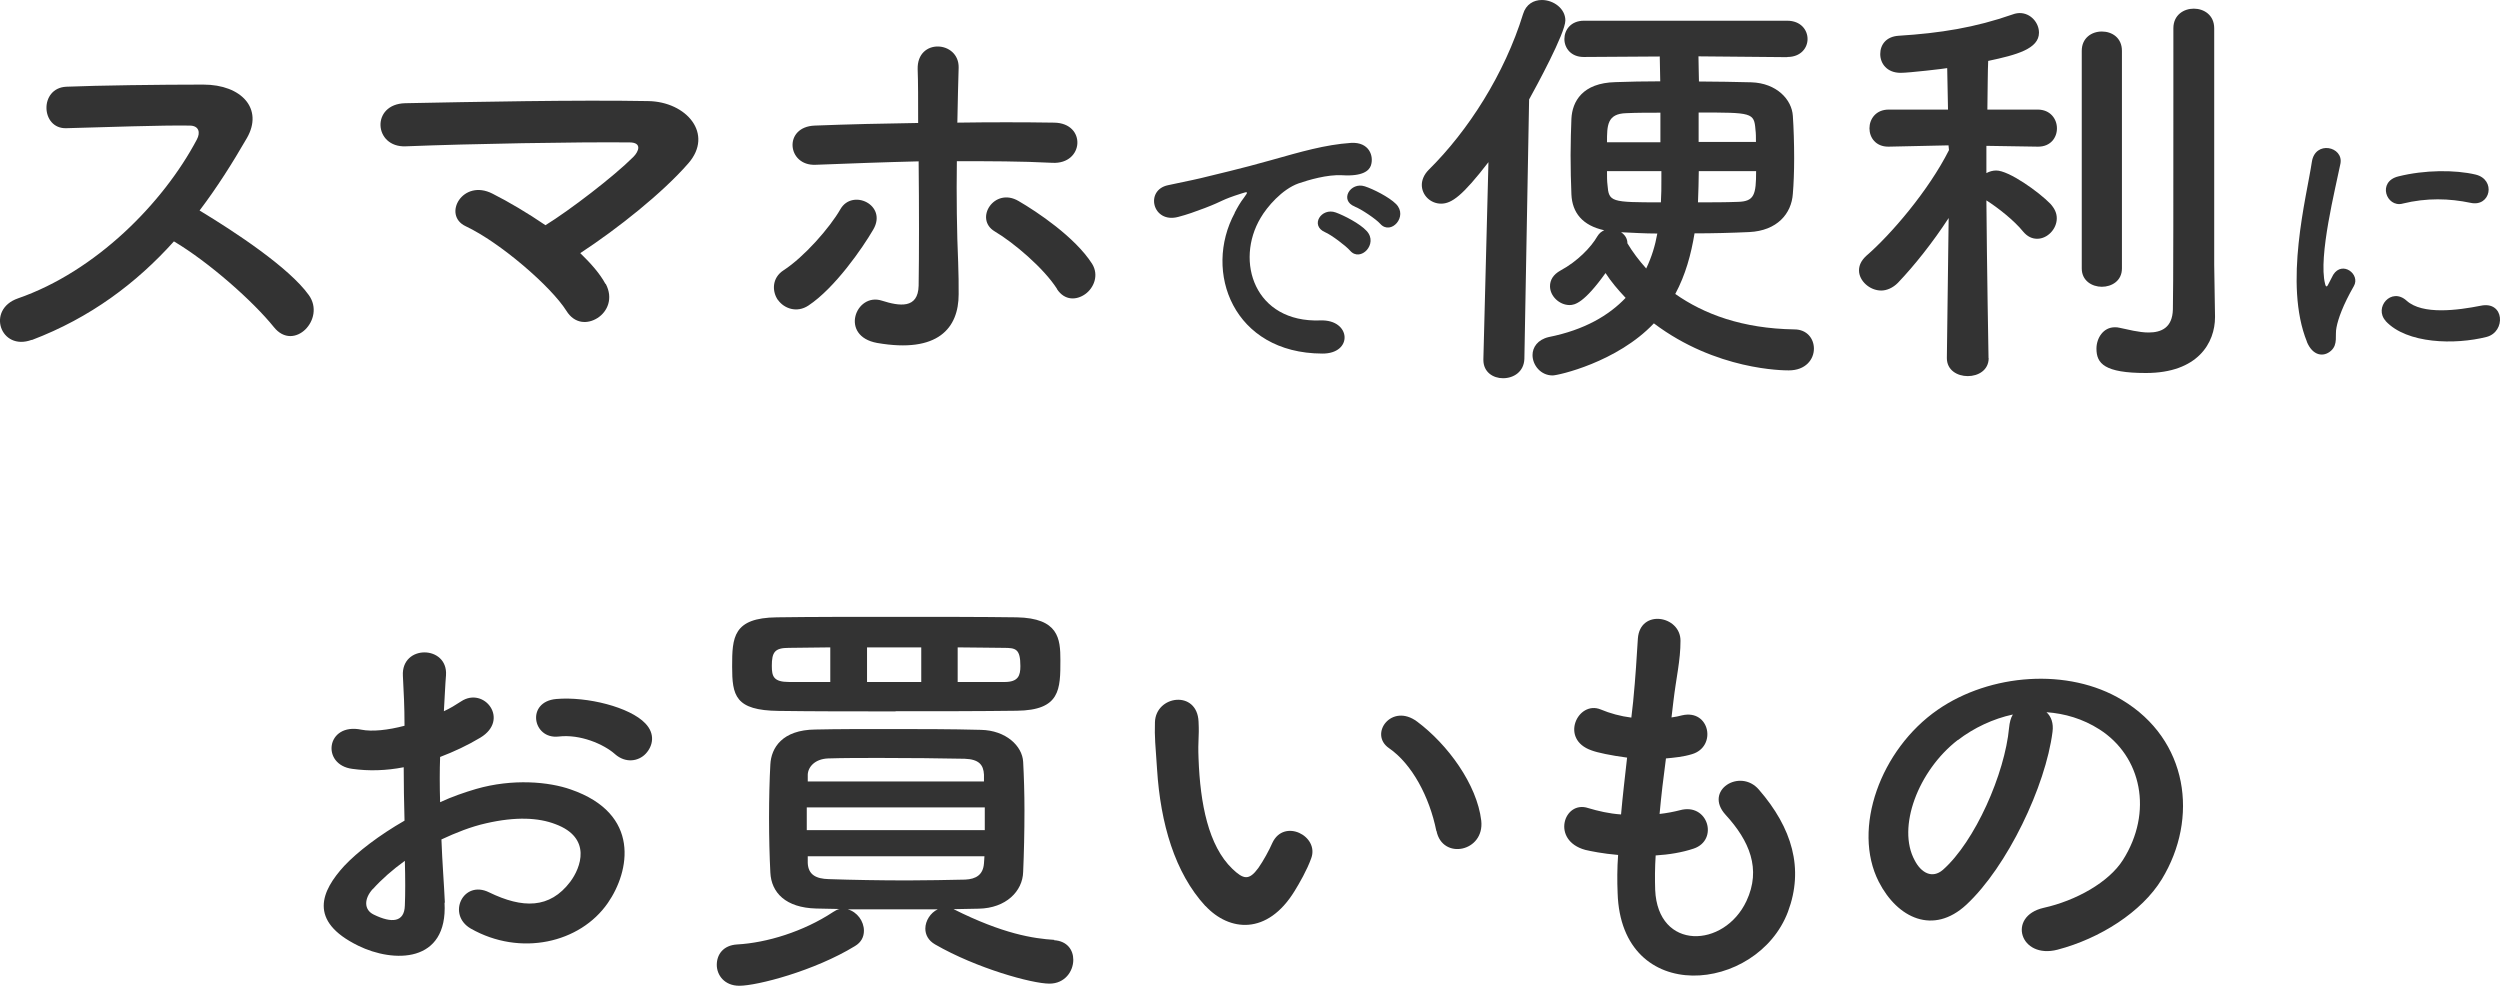
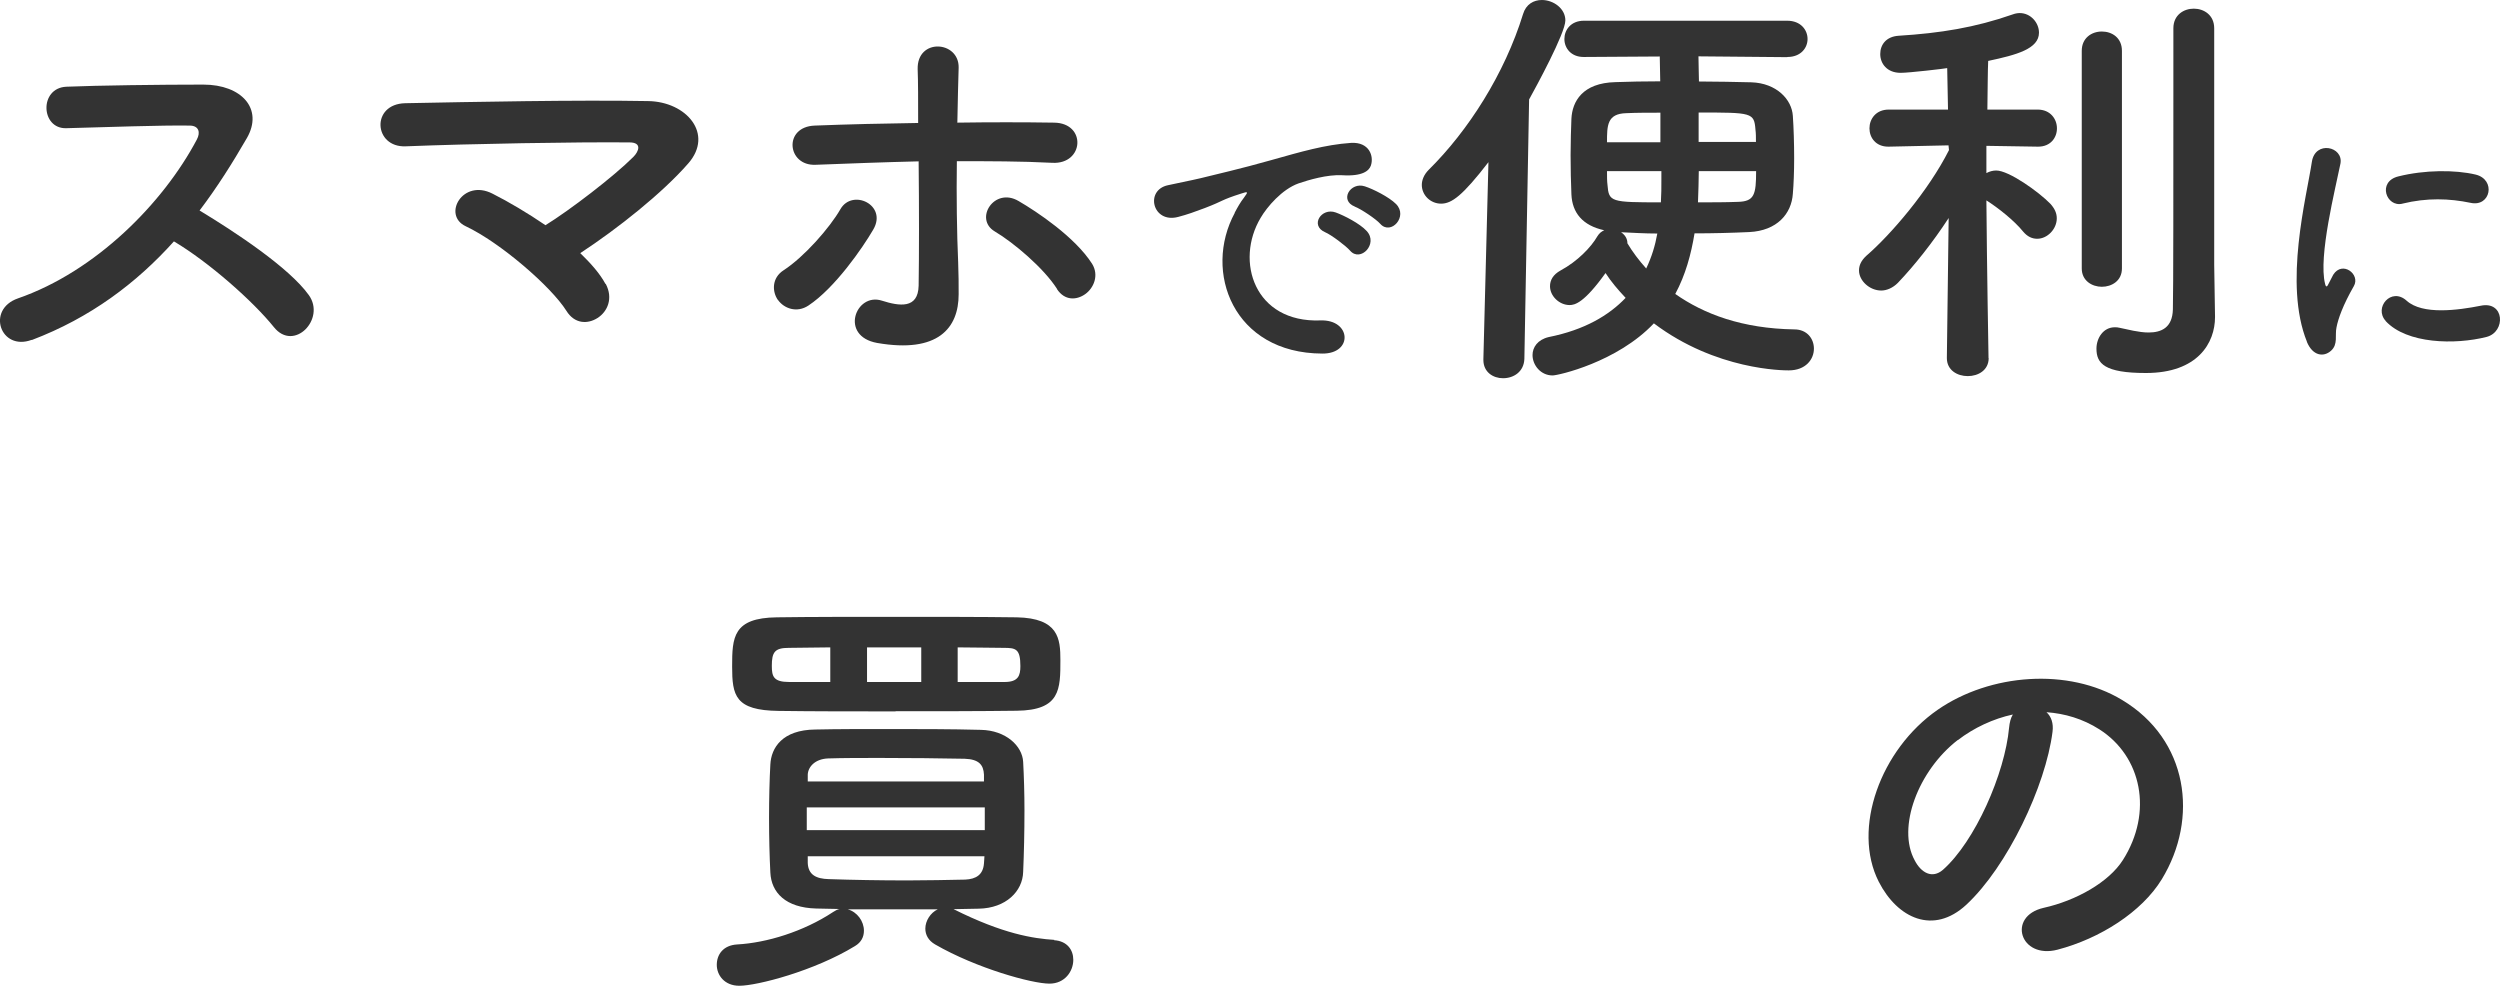
<svg xmlns="http://www.w3.org/2000/svg" id="_レイヤー_2" data-name="レイヤー 2" width="153.08" height="60.37" viewBox="0 0 153.08 60.37">
  <defs>
    <style>
      .cls-1 {
        fill: #333;
      }
    </style>
  </defs>
  <g id="_レイヤー_1-2" data-name="レイヤー 1">
    <g>
      <path class="cls-1" d="m1.94,20.81c-1.91.71-2.8-1.86-.84-2.54,4.76-1.65,8.89-5.83,10.95-9.72.24-.44.13-.86-.44-.86-1.65-.03-5.25.1-7.55.16-1.57.05-1.67-2.46,0-2.54,1.91-.08,5.75-.13,8.39-.13,2.35,0,3.69,1.49,2.67,3.27-.89,1.54-1.83,3.03-2.9,4.44,2.17,1.31,5.49,3.5,6.69,5.18,1.05,1.46-.91,3.5-2.14,1.96-1.28-1.59-3.97-3.97-6.12-5.25-2.3,2.56-5.12,4.68-8.7,6.04Z" />
      <path class="cls-1" d="m37.09,17.38c.47.89.11,1.7-.5,2.09s-1.41.37-1.91-.44c-.94-1.49-4.05-4.18-6.17-5.18-1.44-.68-.18-2.93,1.65-1.99.99.5,2.14,1.18,3.24,1.93,1.49-.92,4.18-2.98,5.38-4.18.34-.34.55-.89-.24-.89-3.27-.03-9.65.08-13.7.24-1.96.08-2.14-2.59-.03-2.64,4.1-.08,10.53-.21,14.87-.13,2.35.03,4.05,2.01,2.46,3.82-1.57,1.8-4.29,3.97-6.61,5.49.65.63,1.2,1.25,1.54,1.88Z" />
      <path class="cls-1" d="m47.64,18.38c-.37-.52-.39-1.36.34-1.83,1.25-.81,2.82-2.59,3.48-3.74.73-1.28,2.9-.26,2.01,1.25-.65,1.12-2.35,3.58-3.97,4.65-.71.47-1.49.18-1.86-.34Zm2.3-8.29c-1.75.08-1.99-2.33-.05-2.4,2.06-.08,4.21-.13,6.33-.16,0-1.39,0-2.56-.03-3.29-.05-1.93,2.54-1.75,2.51-.1-.03.81-.05,2.01-.08,3.37,2.01-.03,4-.03,5.93,0,1.99.03,1.83,2.56-.11,2.46-1.93-.1-3.89-.1-5.85-.1-.03,2.12,0,4.39.08,6.19.03.84.03,1.23.03,1.96,0,2.06-1.25,3.63-4.99,2.98-2.33-.42-1.31-3.11.29-2.59,1.07.34,2.22.52,2.25-.92.03-1.86.03-4.86,0-7.61-2.09.05-4.21.13-6.3.21Zm14.79,7.61c-.81-1.28-2.67-2.85-3.82-3.53-1.28-.76-.03-2.74,1.46-1.86,1.12.65,3.45,2.2,4.5,3.84.44.71.1,1.49-.42,1.86-.52.37-1.25.42-1.73-.31Z" />
      <path class="cls-1" d="m75.6,13.03c.18-.34.34-.63.58-.94.29-.38.2-.36-.14-.25-1.35.43-1.04.43-2.27.9-.58.22-1.08.4-1.62.54-1.58.43-2.07-1.64-.63-1.94.38-.09,1.42-.29,2-.43.88-.22,2.47-.58,4.3-1.1,1.85-.52,3.31-.95,4.9-1.06,1.12-.07,1.42.81,1.22,1.39-.11.31-.5.67-1.76.59-.92-.05-2.05.29-2.67.5-1.01.36-1.93,1.44-2.32,2.11-1.58,2.65-.38,6.43,3.66,6.28,1.89-.07,2.02,2.05.11,2.03-5.44-.02-7.31-5.01-5.35-8.62Zm5.54,1.19c-.95-.41-.23-1.53.65-1.21.5.18,1.48.68,1.89,1.13.74.79-.38,1.94-1.01,1.21-.25-.29-1.15-.97-1.53-1.13Zm1.82-1.57c-.97-.38-.27-1.53.61-1.24.5.16,1.48.65,1.91,1.08.76.76-.31,1.94-.96,1.22-.25-.29-1.19-.92-1.57-1.06Z" />
      <path class="cls-1" d="m91.14,9.93c-1.59,2.06-2.25,2.54-2.9,2.54s-1.18-.52-1.18-1.15c0-.29.13-.63.42-.92,2.43-2.4,4.65-5.88,5.78-9.54.18-.6.65-.86,1.15-.86.71,0,1.44.52,1.44,1.25,0,.78-1.8,4.08-2.22,4.84l-.29,15.89c-.03.78-.65,1.18-1.31,1.18-.6,0-1.2-.37-1.2-1.12v-.05l.31-12.05Zm18.32-6.43l-5.46-.05c0,.57.03,1.07.03,1.54,1.1,0,2.2.03,3.21.05,1.54.05,2.48,1.05,2.54,2.06.05.73.08,1.67.08,2.59,0,.81-.03,1.59-.08,2.17-.08,1.23-.97,2.27-2.67,2.35-1.07.05-2.22.08-3.35.08-.21,1.28-.55,2.54-1.18,3.71,1.75,1.23,4.1,2.12,7.29,2.17.78,0,1.2.57,1.2,1.18,0,.65-.5,1.33-1.54,1.33-.31,0-4.44,0-8.26-2.88-2.25,2.38-5.86,3.19-6.2,3.19-.73,0-1.23-.63-1.23-1.25,0-.47.31-.94.99-1.1,2.2-.44,3.69-1.33,4.71-2.4-.47-.5-.89-.99-1.23-1.52-1.31,1.83-1.88,1.96-2.2,1.96-.63,0-1.2-.55-1.2-1.15,0-.37.18-.71.65-.97,1.02-.55,1.86-1.41,2.25-2.09.11-.18.24-.29.42-.37-1.33-.29-1.96-1.07-2.01-2.2-.03-.71-.05-1.57-.05-2.4s.03-1.65.05-2.22c.05-1.07.68-2.2,2.69-2.25.84-.03,1.78-.05,2.75-.05l-.03-1.52-4.63.03h-.03c-.78,0-1.18-.55-1.18-1.1s.39-1.12,1.2-1.12h12.44c.84,0,1.25.57,1.25,1.12s-.42,1.1-1.23,1.1h-.03Zm-7.79,3.4c-.73,0-1.44,0-2.09.03-1.18.03-1.18.76-1.18,1.78h3.27v-1.8Zm-3.27,3.58c0,.31,0,.63.03.84.08,1.05.21,1.07,3.27,1.07.03-.47.03-.94.03-1.39v-.52h-3.32Zm.86,3.74c.24.16.39.39.39.68.31.52.71,1.05,1.15,1.54.34-.71.55-1.41.68-2.14-.79,0-1.54-.05-2.22-.08Zm4.76-3.74c0,.63-.03,1.25-.05,1.91.84,0,1.67,0,2.46-.03.99-.03,1.1-.44,1.1-1.88h-3.5Zm3.5-1.78c0-.29,0-.55-.03-.76-.08-1.05-.21-1.05-3.48-1.05v1.8h3.5Z" />
      <path class="cls-1" d="m121.77,21.93c0,.73-.63,1.1-1.28,1.1s-1.28-.37-1.28-1.1v-.03l.11-8.55c-.97,1.49-2.09,2.9-3.11,3.97-.31.31-.68.47-1.02.47-.71,0-1.36-.6-1.36-1.23,0-.31.13-.6.44-.89,1.52-1.31,3.82-4,5.07-6.48l-.03-.29-3.66.08h-.03c-.76,0-1.15-.55-1.15-1.12s.39-1.15,1.18-1.15h3.63l-.05-2.54c-.11.03-2.33.29-2.85.29-.84,0-1.25-.57-1.25-1.15s.37-1.07,1.12-1.12c2.56-.16,4.68-.5,7-1.31.13-.05.29-.08.42-.08.68,0,1.18.6,1.18,1.2,0,.99-1.36,1.36-3.11,1.73-.03.6-.03,1.7-.05,2.98h3.08c.78,0,1.18.58,1.18,1.15s-.39,1.12-1.15,1.12h-.03l-3.14-.05v1.67c.18-.1.39-.16.6-.16.78,0,2.61,1.31,3.32,2.04.26.29.39.57.39.89,0,.65-.57,1.25-1.2,1.25-.31,0-.6-.13-.86-.44-.55-.68-1.54-1.46-2.25-1.91.03,3.95.13,9.62.13,9.62v.03Zm5.7-18.82c0-.78.6-1.18,1.23-1.18s1.23.39,1.23,1.18v13.33c0,.76-.63,1.12-1.23,1.12s-1.23-.37-1.23-1.12V3.11Zm8.16,16.26v.05c0,1.57-1.05,3.42-4.23,3.42-2.54,0-3.03-.58-3.03-1.49,0-.65.42-1.31,1.12-1.31.1,0,.18,0,.29.03.5.1,1.18.29,1.78.29.78,0,1.46-.29,1.49-1.41.03-.97.03-8.23.03-13.1V1.73c0-.81.63-1.2,1.25-1.2s1.25.39,1.25,1.2v14.48l.05,3.16Z" />
      <path class="cls-1" d="m141.26,20.93c-1.44-3.55-.02-8.88.3-11.02.2-1.33,1.95-.94,1.75.11-.29,1.46-1.37,5.69-.94,7.36.05.23.13.18.2.02.04-.09.23-.45.3-.58.56-.88,1.68-.02,1.26.7-.67,1.17-.96,2-1.06,2.52-.11.49.11,1.04-.34,1.44-.45.4-1.12.32-1.48-.56Zm4.82-1.28c-.74-.81.34-2.09,1.28-1.24.97.88,3.13.59,4.54.31,1.46-.31,1.55,1.6.36,1.91-1.93.49-4.88.43-6.18-.97Zm1.03-7.18c-.99.25-1.57-1.35-.25-1.67,1.6-.4,3.47-.41,4.73-.11,1.26.31.92,2-.31,1.73-1.3-.27-2.67-.32-4.18.05Z" />
-       <path class="cls-1" d="m27.22,55.27c.21,3.74-3.14,3.69-5.28,2.64-3.11-1.52-2.25-3.37-.86-4.89.81-.86,2.14-1.88,3.69-2.77-.03-1.1-.05-2.22-.05-3.27-1.07.21-2.14.24-3.14.1-1.93-.24-1.62-2.85.55-2.4.65.13,1.62.03,2.64-.24,0-1.23-.05-2.06-.1-3.06-.11-1.93,2.77-1.88,2.64-.03-.05.58-.08,1.41-.13,2.2.39-.18.73-.39,1.05-.6,1.41-.94,3.01,1.12,1.18,2.22-.78.47-1.62.86-2.46,1.18-.03.81-.03,1.78,0,2.77.73-.34,1.49-.6,2.2-.81,2.25-.65,4.47-.44,5.8.03,4.31,1.49,3.61,5.02,2.27,6.95-1.7,2.46-5.36,3.29-8.39,1.57-1.49-.86-.47-3.01,1.12-2.22,2.04.99,3.71,1.02,4.97-.65.63-.84,1.36-2.69-.92-3.53-1.02-.39-2.4-.47-4.23-.05-.94.21-1.86.58-2.74.99.05,1.39.16,2.74.21,3.87Zm-4.39-.84c-.55.6-.55,1.28.05,1.57,1.12.55,1.88.47,1.91-.55.03-.71.03-1.67,0-2.74-.76.55-1.41,1.12-1.96,1.73Zm14.82-8.26c-.68-.6-2.12-1.23-3.45-1.07-1.59.18-2.01-2.14-.13-2.3,1.88-.16,4.5.5,5.44,1.49.63.65.47,1.39.03,1.86-.44.47-1.23.6-1.88.03Z" />
      <path class="cls-1" d="m64.54,57.57c.81.05,1.18.6,1.18,1.2,0,.71-.52,1.46-1.46,1.46-1.07,0-4.47-.94-7-2.4-.42-.24-.6-.6-.6-.97,0-.47.31-.97.76-1.18h-5.51c.58.16.99.73.99,1.31,0,.37-.16.71-.55.94-2.48,1.52-5.99,2.43-7.08,2.43-.91,0-1.38-.65-1.38-1.28s.39-1.2,1.25-1.25c1.8-.1,4.05-.78,5.88-1.99.13-.08.26-.16.39-.18-.5,0-.97-.03-1.44-.03-1.86-.05-2.74-.97-2.8-2.2-.05-.97-.08-2.17-.08-3.35s.03-2.38.08-3.27c.05-1.02.73-2.12,2.75-2.14,1.36-.03,2.88-.03,4.42-.03,1.91,0,3.87,0,5.72.05,1.54.03,2.54.99,2.59,1.96.05.92.08,1.93.08,2.98,0,1.31-.03,2.64-.08,3.76-.03,1.18-1.05,2.22-2.72,2.25-.5,0-1.02.03-1.54.03,3.03,1.52,4.89,1.8,6.17,1.88Zm-9.7-14.01c-2.56,0-5.1,0-7.16-.03-2.67-.03-2.85-.94-2.85-2.72s.05-2.98,2.74-3.01c2.04-.03,4.63-.03,7.27-.03s5.28,0,7.42.03c2.56.05,2.67,1.31,2.67,2.61,0,1.8,0,3.08-2.67,3.11-2.22.03-4.83.03-7.42.03Zm-4-3.92l-2.54.03c-.86,0-1.04.26-1.04,1.1,0,.65.1.99,1.07.99h2.51v-2.12Zm9.46,9.8h-10.9v1.39h10.9v-1.39Zm-.05-2.01c-.03-.6-.31-.94-1.18-.97-1.49-.03-3.4-.05-5.2-.05-1.12,0-2.22,0-3.16.03-.81.03-1.23.52-1.25.99v.42h10.79v-.42Zm-10.79,4.99v.42c.03.73.52.97,1.28.99,1.44.05,3.14.08,4.83.08,1.23,0,2.46-.03,3.53-.05.68-.03,1.1-.31,1.15-.99,0-.13.03-.29.03-.44h-10.82Zm6.95-12.78h-3.32v2.12h3.32v-2.12Zm5.1,2.12c.84,0,.97-.39.97-.97,0-1.07-.29-1.12-1.02-1.12-.86,0-1.83-.03-2.82-.03v2.12h2.88Z" />
-       <path class="cls-1" d="m73.81,55.48c-1.88-2.04-2.75-5.07-2.96-8.36-.1-1.49-.16-1.96-.13-2.9.05-1.65,2.59-1.99,2.67-.03.05,1.02-.05,1.07,0,2.27.1,2.74.6,5.33,2.07,6.74.68.65,1.02.73,1.59-.05.31-.44.68-1.12.86-1.54.71-1.52,2.88-.42,2.38.94-.26.73-.73,1.54-1.02,2.01-1.67,2.72-4,2.48-5.46.91Zm14.14-4.6c-.42-2.09-1.49-4.1-2.9-5.07-1.25-.86.16-2.8,1.73-1.62,1.86,1.39,3.66,3.84,3.92,6.06.21,1.91-2.38,2.43-2.74.63Z" />
-       <path class="cls-1" d="m101.35,54.49c.16,3.74,4.23,3.58,5.59.68.92-1.96.18-3.69-1.28-5.28-1.36-1.49.89-2.88,2.04-1.54,2.04,2.35,2.77,4.84,1.78,7.48-1.88,4.97-10.22,5.83-10.43-1.15-.03-.73-.03-1.52.03-2.33-.94-.08-1.67-.23-2.01-.31-2.12-.58-1.31-3.06.18-2.56.6.18,1.28.34,2.01.39.1-1.15.24-2.3.37-3.48-.99-.13-1.83-.31-2.17-.44-1.99-.68-.84-3.08.55-2.51.57.24,1.23.42,1.88.5.03-.31.08-.65.11-.97.16-1.65.21-2.64.29-3.87.13-1.83,2.61-1.41,2.61.13,0,1.23-.26,2.22-.44,3.76-.03.31-.08.63-.11.94.24-.03.45-.08.65-.13,1.7-.39,2.14,1.93.6,2.38-.52.16-1.05.21-1.59.26-.16,1.18-.29,2.3-.39,3.4.44-.05.86-.13,1.25-.23,1.72-.47,2.38,1.83.84,2.35-.71.24-1.52.37-2.33.42-.05.76-.05,1.46-.03,2.12Z" />
      <path class="cls-1" d="m125.68,44.81c-.42,3.32-2.77,8.26-5.28,10.59-2.01,1.86-4.21.84-5.36-1.41-1.65-3.24.1-8.1,3.61-10.53,3.21-2.22,8-2.59,11.29-.6,4.05,2.43,4.71,7.24,2.43,10.98-1.23,2.01-3.79,3.63-6.38,4.31-2.3.6-3.11-2.04-.86-2.56,1.99-.44,4-1.57,4.86-2.93,1.86-2.93,1.15-6.35-1.44-8-1.02-.65-2.12-.97-3.24-1.05.29.26.44.68.37,1.2Zm-5.8.5c-2.43,1.88-3.74,5.36-2.64,7.37.39.76,1.07,1.15,1.73.58,1.96-1.73,3.79-5.88,4.05-8.7.03-.31.1-.6.23-.81-1.2.26-2.38.81-3.37,1.57Z" />
    </g>
  </g>
</svg>